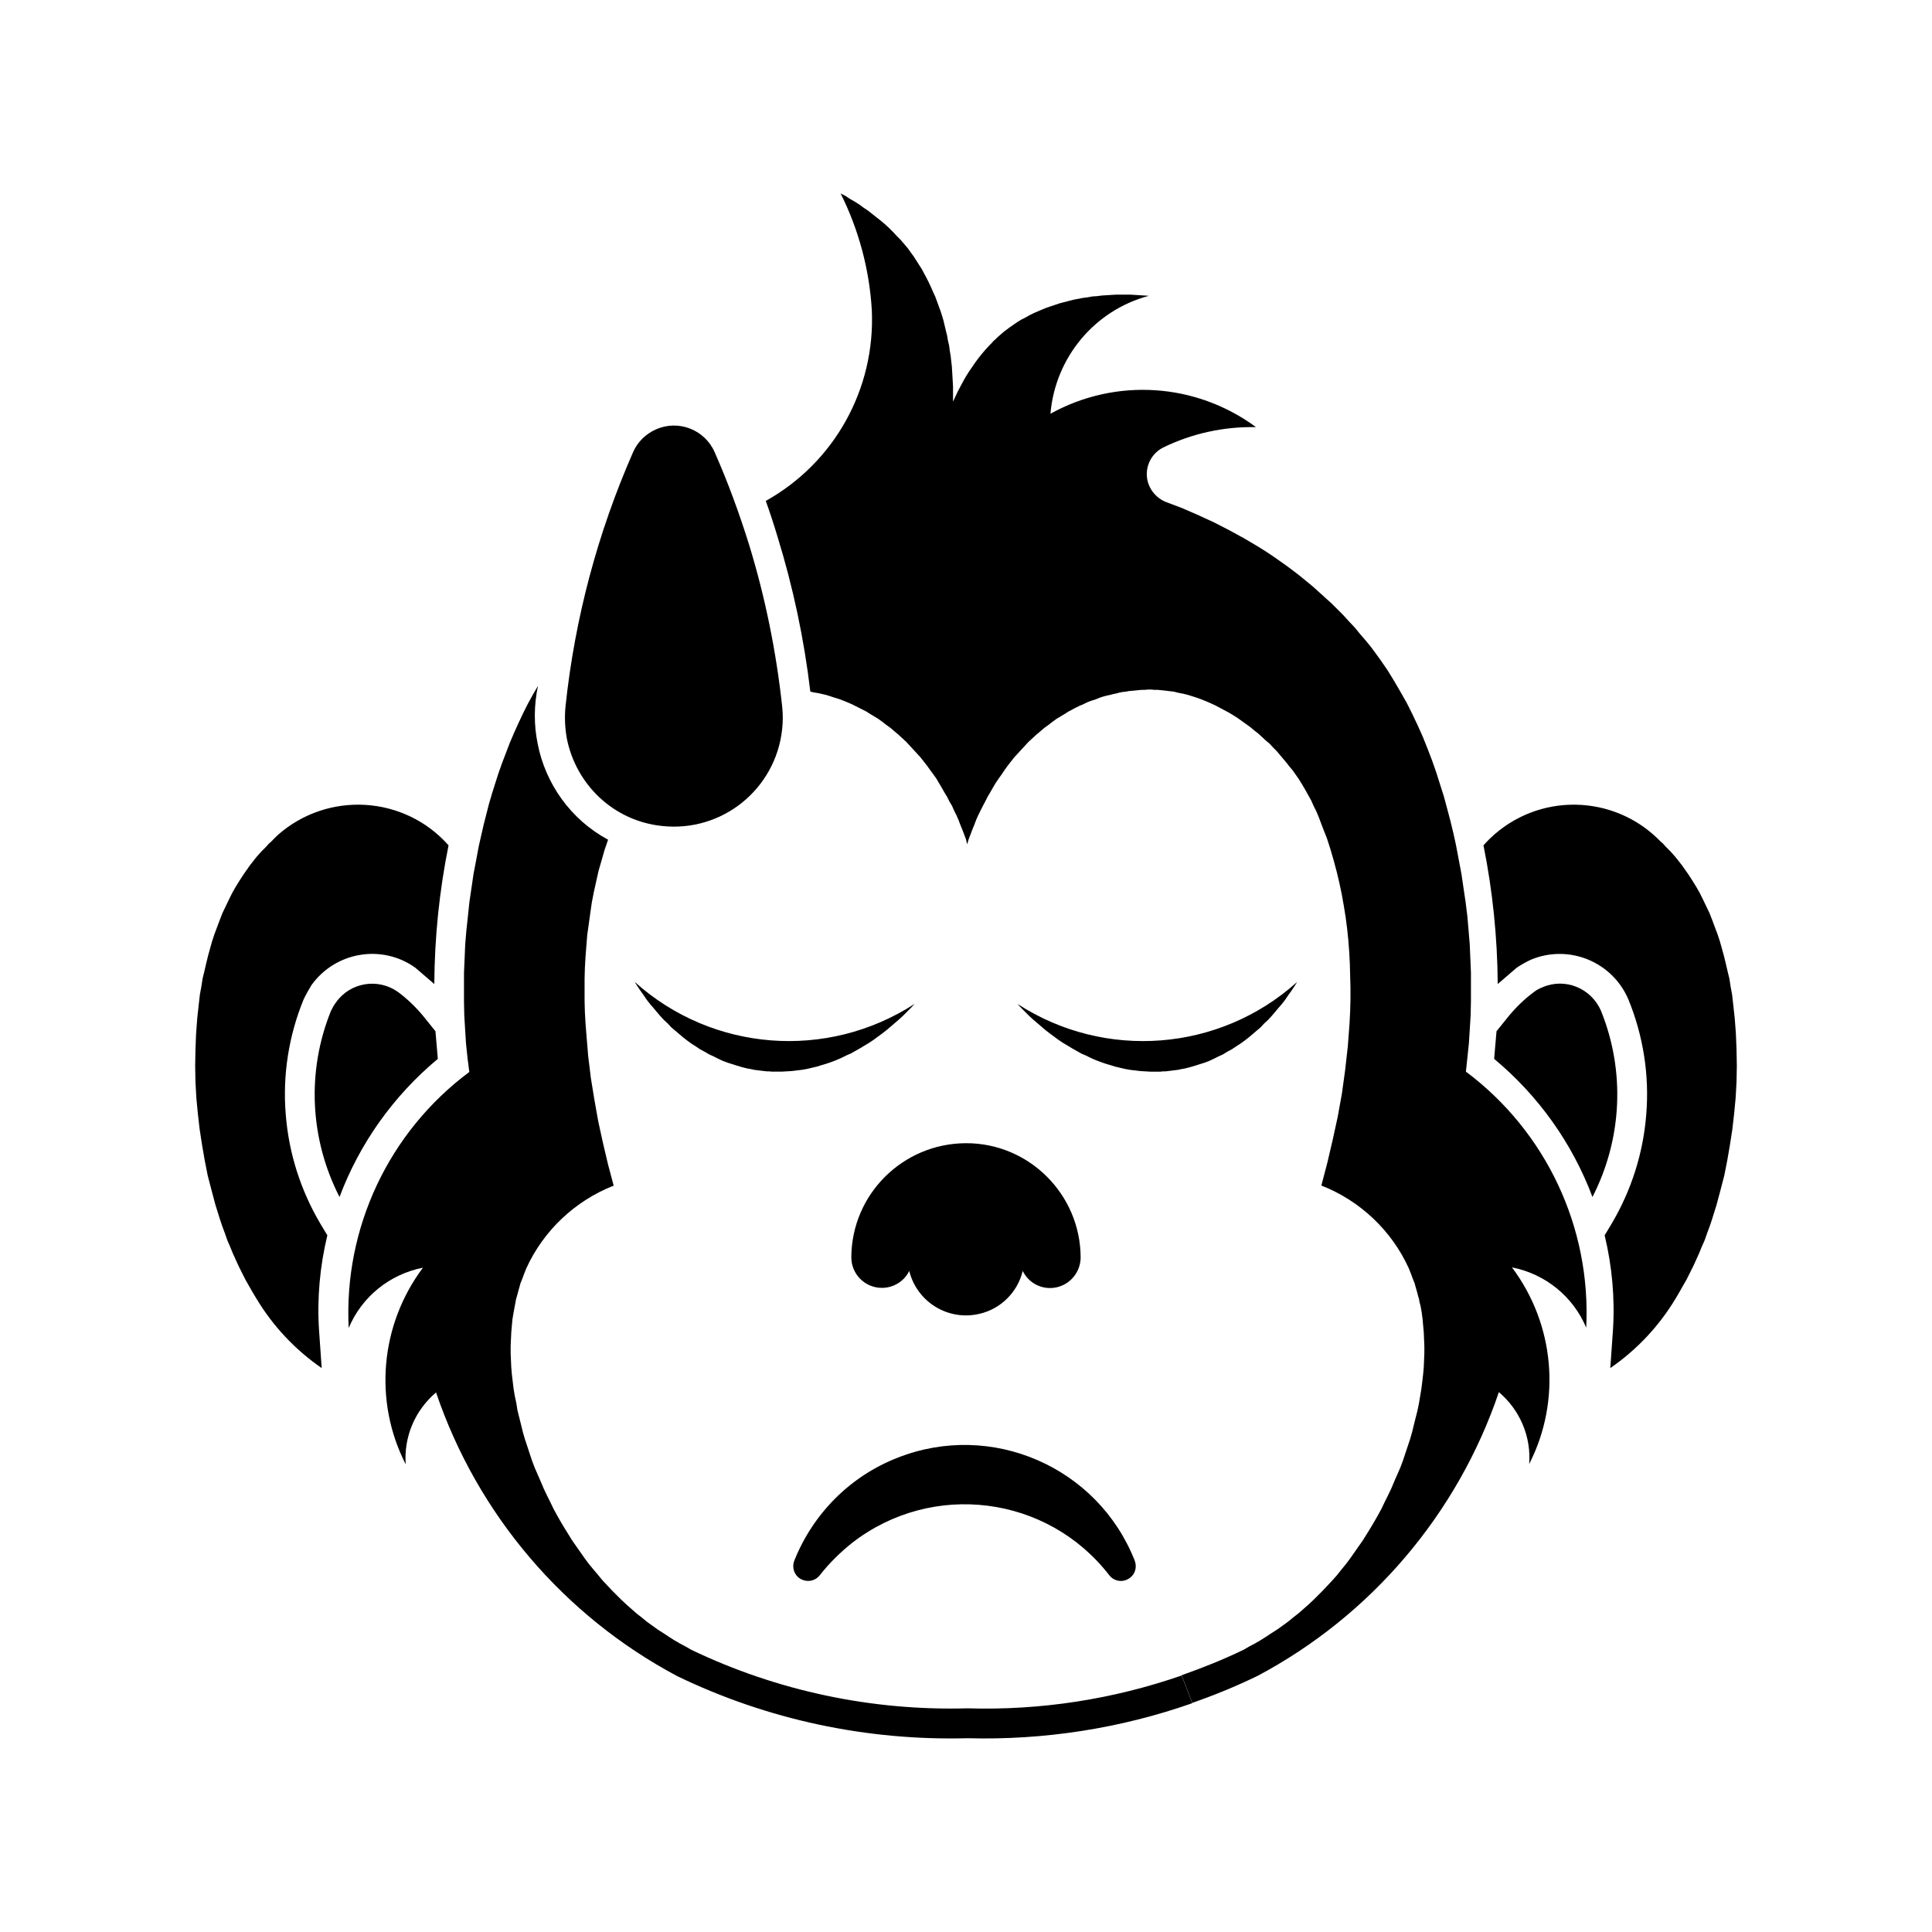
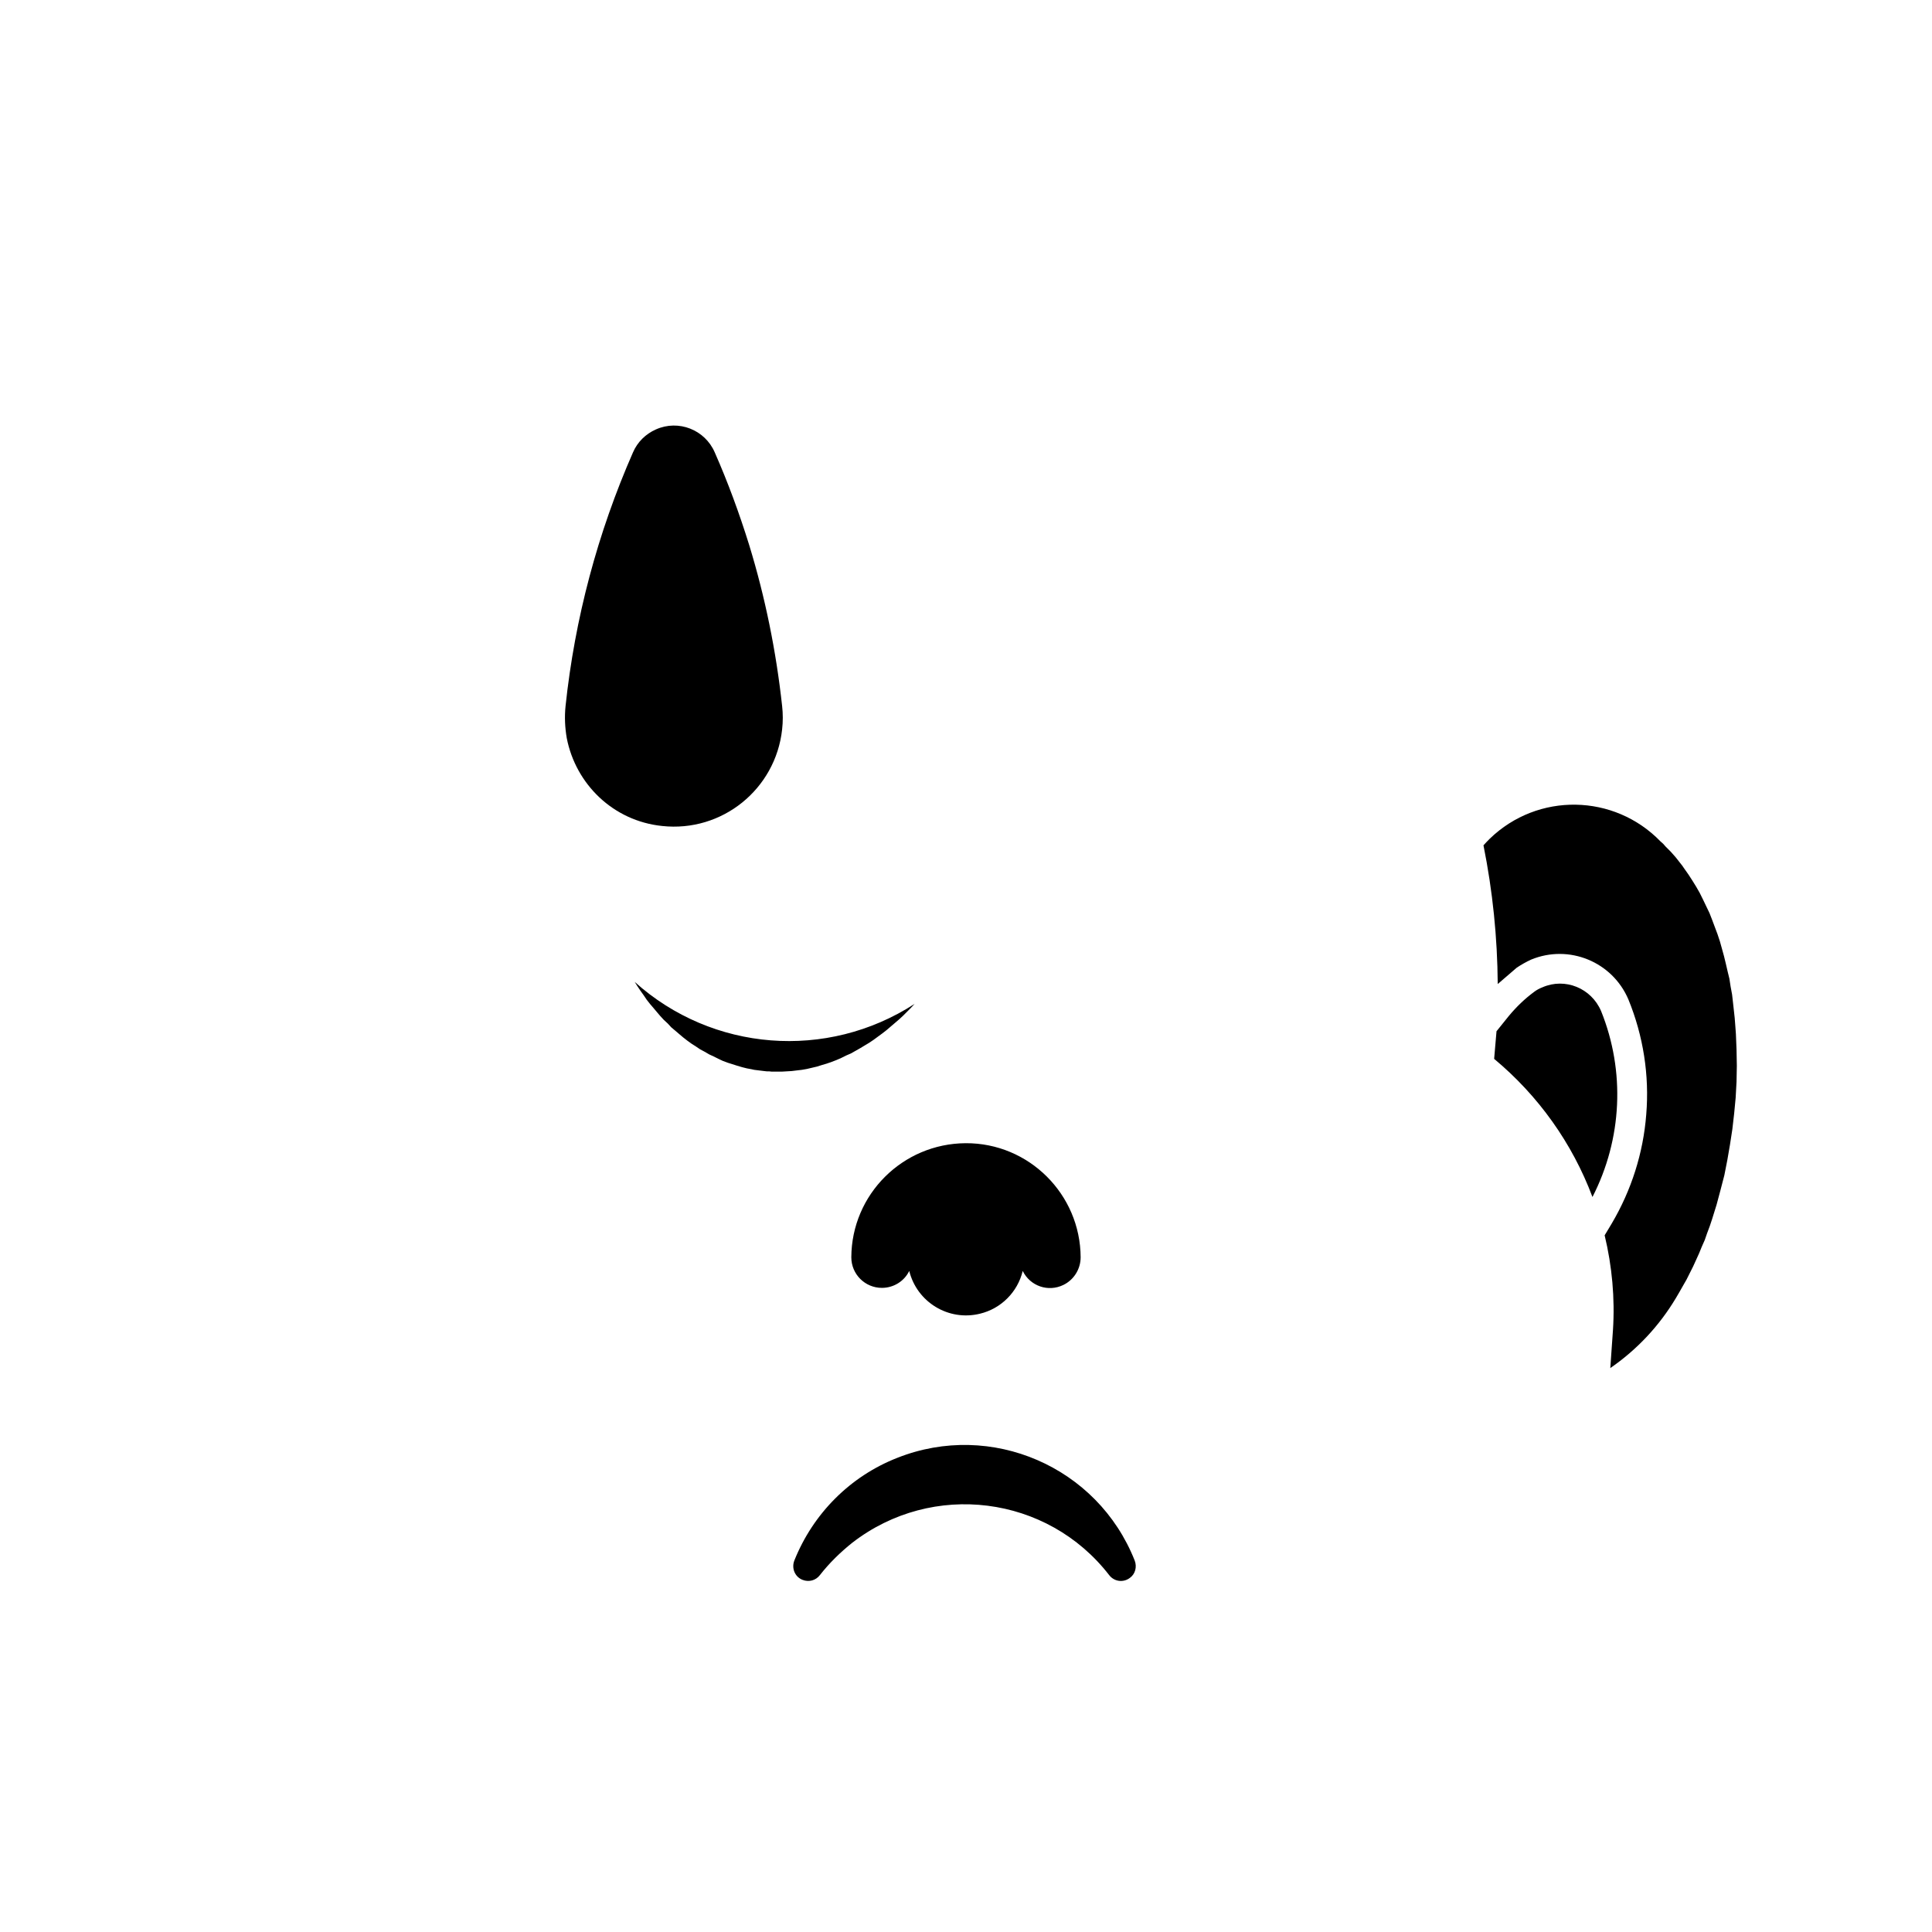
<svg xmlns="http://www.w3.org/2000/svg" fill="#000000" width="800px" height="800px" version="1.1" viewBox="144 144 512 512">
  <g>
    <path d="m604.2 422.17 0.078 4.25-0.078 4.25-0.234 4.25-0.395 4.164-0.48 4.172-0.629 4.094-0.707 4.102-0.789 4.016-1.023 3.938-1.031 3.856-1.172 3.769-0.629 1.891-0.707 1.891-0.629 1.812-0.797 1.801-0.707 1.73-0.789 1.738-0.789 1.73-1.734 3.461-0.945 1.652-0.945 1.66-0.926 1.582c-4.418 7.398-10.32 13.699-17.398 18.578l0.707-10.078c0.543-8.414-0.234-16.918-2.203-25.105l1.891-3.148c5.195-8.816 8.344-18.656 9.133-28.891 0.859-10.391-0.797-20.859-4.731-30.465-4.25-9.996-15.742-14.719-25.82-10.547-1.34 0.629-2.59 1.34-3.769 2.125l-5.039 4.336c-0.086-12.359-1.34-24.641-3.777-36.762 0.551-0.629 1.102-1.18 1.652-1.738 12.754-12.352 32.984-11.965 45.266 0.707l0.707 0.629 0.629 0.715 1.336 1.336 1.258 1.414 0.629 0.789 0.551 0.707 0.629 0.797 0.543 0.789 1.109 1.574 1.023 1.574 1.023 1.652 0.945 1.652 0.859 1.73 0.867 1.812 0.867 1.801 0.707 1.812 0.707 1.891 0.707 1.883 0.629 1.891 0.551 1.969 0.543 1.969 0.48 1.969 0.473 2.047 0.48 1.969 0.316 2.055 0.395 2.125 0.234 2.047 0.227 2.055 0.234 2.125 0.164 2.125 0.156 2.133z" />
    <path d="m568.3 411.93c6.453 15.98 5.59 33.938-2.281 49.285-5.352-14.258-14.328-26.844-26.055-36.605l0.629-7.32 3.305-4.102c1.969-2.363 4.164-4.481 6.613-6.297 0.707-0.551 1.488-0.945 2.281-1.258 5.984-2.598 12.91 0.234 15.508 6.297z" />
-     <path d="m453.13 277.09 4.172 1.574 4.164 1.812 4.102 1.883 4.016 2.055 4.016 2.195 1.891 1.109 1.969 1.172 1.891 1.18 1.891 1.258 1.801 1.258 1.891 1.34 1.801 1.34 1.738 1.34 1.73 1.418 1.73 1.426 1.652 1.488 1.652 1.496 1.652 1.488 3.148 3.148 1.496 1.652 1.488 1.574 1.418 1.73 1.426 1.652 1.418 1.73 1.34 1.812 1.258 1.73 1.891 2.754 1.73 2.832 1.652 2.832 1.652 2.914 1.496 2.992 1.418 2.992 1.34 2.992 1.258 3.148 1.18 3.07 1.102 3.148 1.023 3.219 1.023 3.227 0.867 3.227 0.859 3.227 0.797 3.305 0.707 3.227 0.707 3.769 0.707 3.707 0.551 3.769 0.551 3.699 0.473 3.777 0.316 3.699 0.316 3.777 0.164 3.769 0.156 3.777v7.477l-0.078 3.769-0.234 3.777-0.234 3.699-0.395 3.769-0.395 3.707c21.254 15.902 33.219 41.328 31.883 67.855-3.457-8.273-10.863-14.258-19.68-15.98 11.336 15.113 13.145 35.344 4.566 52.113 0.551-7.242-2.441-14.328-8.031-19.051-10.949 32.273-33.859 59.199-63.922 75.18-5.676 2.754-11.414 5.109-17.32 7.164l-2.832-7.328c5.59-1.969 11.098-4.164 16.453-6.762l1.496-0.867 1.496-0.789 1.488-0.867 1.496-0.945 1.418-0.945 1.496-0.945 2.836-2.047 1.34-1.102 1.426-1.109 1.34-1.172 1.34-1.18 1.34-1.258 1.258-1.25 1.25-1.258 2.516-2.68 1.258-1.426 1.18-1.488 1.172-1.426 1.109-1.488 2.203-3.148 1.109-1.574 2.047-3.305 1.023-1.73 0.945-1.652 0.945-1.73 0.859-1.812 0.867-1.73 0.867-1.812 0.789-1.883 0.789-1.812 0.797-1.801 0.707-1.891 1.258-3.781 0.629-1.883 0.543-1.891 0.48-1.969 0.473-1.891 0.48-1.891 0.395-1.969 0.316-1.883 0.316-1.891 0.234-1.891 0.227-1.969 0.164-1.812 0.078-1.883 0.078-1.891v-1.891l-0.078-1.801-0.078-1.812-0.164-1.801-0.156-1.738-0.234-1.801-0.316-1.73-0.234-0.867-0.156-0.867-0.234-0.789-0.227-0.867-0.234-0.859-0.234-0.797-0.234-0.859-0.316-0.797-0.316-0.789-0.309-0.867-0.316-0.789-0.316-0.797c-4.566-9.996-12.918-17.871-23.145-21.875l1.574-5.992 1.418-6.062 1.34-6.141 1.109-6.141 0.859-6.219 0.707-6.297 0.234-3.07 0.234-3.148 0.156-3.141 0.086-3.078v-3.141l-0.086-3.148-0.078-3.07-0.156-3.078-0.234-3.141-0.316-3.078-0.395-3.07-0.48-2.992-0.543-3.07-0.629-2.992-0.707-3-0.797-2.992-0.867-2.992-0.938-2.914-1.109-2.824-1.102-2.914-0.629-1.496-0.707-1.418-0.629-1.418-0.797-1.426-0.789-1.418-0.789-1.34-0.867-1.418-0.945-1.348-0.715-1.023-0.867-1.023-0.789-1.023-0.867-1.023-0.859-1.023-0.867-1.031-0.945-0.938-0.945-1.031-1.023-0.859-1.023-0.945-0.945-0.867-1.102-0.859-1.023-0.867-1.109-0.789-1.102-0.797-1.102-0.789-1.109-0.707-1.172-0.707-2.359-1.258-1.172-0.629-1.18-0.551-1.258-0.551-1.172-0.473-1.258-0.473-1.258-0.402-1.258-0.395-1.258-0.316-1.25-0.234-1.258-0.316-1.34-0.156-1.258-0.156-0.867-0.086-0.789-0.078h-0.867l-0.859-0.078h-0.867l-0.797 0.078-0.891 0.008-0.867 0.078-0.789 0.086-0.867 0.078-0.859 0.078-0.797 0.156-0.867 0.086-0.789 0.156-0.867 0.234-0.789 0.156-0.867 0.234-0.789 0.164-0.867 0.227-0.789 0.234-0.789 0.316-0.797 0.316-0.789 0.234-0.867 0.316-0.707 0.316-0.789 0.395-0.797 0.316-0.789 0.395-0.797 0.395-0.707 0.395-0.789 0.402-0.707 0.473-2.359 1.414-1.102 0.797-1.102 0.859-1.109 0.797-1.102 0.945-1.023 0.859-2.047 1.891-2.836 3.07-0.945 1.031-0.867 1.102-0.859 1.102-0.797 1.109-0.789 1.172-0.789 1.109-0.797 1.172-0.707 1.18-0.707 1.258-0.707 1.172-0.629 1.258-0.629 1.18-0.629 1.25-0.629 1.258-0.551 1.258-0.473 1.258-0.551 1.34-0.473 1.258-0.48 1.258-0.395 1.34-0.312-1.32-0.473-1.258-0.48-1.258-0.551-1.34-0.473-1.258-0.551-1.258-0.629-1.258-0.543-1.25-0.707-1.18-0.629-1.258-0.715-1.172-0.707-1.258-0.707-1.18-0.711-1.207-0.789-1.109-0.867-1.172-0.789-1.109-1.734-2.203-0.945-1.031-0.938-1.023-1.891-2.047-2.047-1.891-1.02-0.859-1.102-0.945-1.102-0.797-1.109-0.859-1.102-0.797-1.18-0.707-1.172-0.707-0.867-0.551-0.945-0.473-0.945-0.48-0.945-0.473-0.938-0.473-0.945-0.402-0.945-0.395-1.023-0.395-0.945-0.316-1.023-0.316-0.945-0.316-1.023-0.316-1.023-0.234-1.031-0.227-1.023-0.164-1.023-0.234c-1.652-13.934-4.566-27.711-8.73-41.164-0.945-3.148-1.969-6.297-3.078-9.367 18.191-10.156 29.047-29.676 28.102-50.539-0.629-10.785-3.465-21.332-8.266-30.938l1.258 0.629 1.172 0.789 1.258 0.707 1.258 0.797 1.172 0.867 1.18 0.789 1.102 0.867 1.211 0.957 1.102 0.867 1.109 0.945 1.102 1.023 1.023 1.023 0.945 1.023 1.023 1.023 0.945 1.109 0.945 1.102 0.789 1.109 0.797 1.102 0.707 1.102 0.707 1.109 0.707 1.102 0.629 1.18 0.629 1.172 0.629 1.258 0.551 1.18 0.543 1.25 0.551 1.18 0.473 1.258 0.48 1.34 0.473 1.258 0.402 1.258 0.395 1.34 0.633 2.68 0.316 1.258 0.227 1.34 0.316 1.34 0.164 1.34 0.234 1.34 0.156 1.418 0.156 1.34 0.086 1.348 0.234 4.019v4.019l1.258-2.68 0.707-1.34 0.715-1.34 0.707-1.258 0.789-1.258 0.867-1.258 0.859-1.258 0.867-1.172 0.945-1.18 0.945-1.102 1.023-1.109 0.551-0.543 0.473-0.551 0.551-0.473 0.543-0.551 0.551-0.48 0.551-0.473 0.543-0.473 0.629-0.48 0.945-0.707 1.023-0.707 1.031-0.707 1.023-0.629 1.102-0.551 1.102-0.629 1.109-0.551 2.203-0.945 1.18-0.48 1.18-0.395 1.172-0.395 1.18-0.395 1.258-0.316 1.172-0.316 1.258-0.316 1.258-0.234 1.18-0.234 1.25-0.156 1.258-0.234 1.258-0.078 1.258-0.164 2.516-0.156 1.25-0.078h3.773l1.18 0.078 1.25 0.078 1.258 0.078 1.18 0.086c-14.406 3.848-24.797 16.367-26.062 31.25 17.32-9.605 38.574-8.188 54.473 3.543-8.492-0.164-16.918 1.652-24.641 5.422-3.848 1.969-5.422 6.699-3.457 10.547 0.918 1.805 2.492 3.219 4.379 3.93z" />
-     <path d="m487.77 404.22-0.797 1.258-0.789 1.172-0.797 1.109-0.789 1.172-0.867 1.109-0.945 1.102-0.859 1.023-0.945 1.109-0.945 1.023-1.023 0.945-0.945 1.023-1.023 0.859-1.102 0.945-1.031 0.867-1.102 0.859-1.102 0.797-1.109 0.707-1.172 0.789-1.18 0.629-1.172 0.715-1.18 0.543-1.258 0.629-1.172 0.551-1.258 0.473-1.258 0.395-1.258 0.402-1.34 0.395-1.258 0.316-1.258 0.234-0.707 0.156-1.258 0.156-0.707 0.086-0.629 0.078-0.707 0.078h-0.629l-0.707 0.078h-2.598l-2.68-0.156-1.34-0.164-1.34-0.156-1.34-0.234-1.34-0.316-1.348-0.316-1.25-0.395-1.34-0.395-1.348-0.473-1.25-0.48-1.258-0.551-1.258-0.629-1.258-0.543-1.258-0.707-1.258-0.715-1.172-0.707-1.18-0.707-1.172-0.789-2.359-1.734-1.102-0.859-1.102-0.945-1.109-0.945-1.102-0.945-1.023-0.945-2.047-2.047-1.023-1.102c23.195 15.039 53.582 12.672 74.129-5.828z" />
-     <path d="m457.15 588.03 2.832 7.328c-19.051 6.691-39.281 9.84-59.59 9.289-26.609 0.707-52.973-4.879-76.91-16.453-30.07-15.98-52.98-42.902-63.922-75.18-5.59 4.723-8.582 11.809-8.039 19.051-8.582-16.766-6.762-37 4.566-52.113-8.816 1.73-16.215 7.707-19.68 15.98-1.34-26.527 10.637-51.965 31.969-67.855l-0.48-3.707-0.395-3.769-0.234-3.699-0.227-3.777-0.078-3.781v-7.477l0.164-3.777 0.156-3.769 0.316-3.777 0.402-3.699 0.395-3.777 0.543-3.699 0.551-3.769 0.707-3.707 0.707-3.769 1.258-5.512 1.426-5.59 0.789-2.676 0.867-2.762 0.859-2.676 0.945-2.676 2.047-5.352 1.109-2.598 1.172-2.598 1.18-2.519 1.258-2.512 1.34-2.449 1.418-2.441c-1.102 5.195-1.102 10.383-0.078 15.344 2.047 10.555 8.738 20.082 18.656 25.426l-0.945 2.754-0.789 2.762-0.797 2.754-0.629 2.832-0.629 2.824-0.543 2.832-0.402 2.832-0.395 2.824-0.395 2.832-0.234 2.914-0.227 2.914-0.164 2.914-0.078 2.914v5.82l0.078 2.914 0.164 2.914 0.227 2.914 0.48 5.824 0.707 5.816 0.945 5.824 1.023 5.746 1.258 5.738 1.34 5.676 1.488 5.59c-10.234 4.016-18.57 11.887-23.137 21.875l-0.316 0.797-0.316 0.789-0.316 0.867-0.316 0.789-0.312 0.797-0.234 0.859-0.227 0.797-0.234 0.859-0.234 0.867-0.234 0.789-0.156 0.867-0.164 0.867-0.316 1.73-0.309 1.801-0.164 1.738-0.156 1.801-0.086 1.812-0.078 1.801v1.891l0.078 1.891 0.086 1.883 0.156 1.812 0.234 1.969 0.227 1.891 0.316 1.891 0.402 1.883 0.316 1.969 0.945 3.781 0.48 1.969 0.551 1.891 0.629 1.883 0.621 1.891 0.629 1.891 0.715 1.891 0.789 1.801 0.789 1.812 0.797 1.883 0.859 1.812 0.867 1.73 0.867 1.812 0.945 1.73 0.938 1.652 1.031 1.73 2.047 3.305 2.203 3.148 1.109 1.574 1.102 1.488 1.18 1.426 1.258 1.488 1.172 1.426 2.516 2.68 1.258 1.258 1.258 1.25 1.34 1.258 1.34 1.18 1.34 1.172 1.418 1.109 1.34 1.102 1.426 1.023 1.418 1.023 1.488 0.945 1.426 0.945 1.488 0.945 1.496 0.867 1.488 0.789 1.496 0.867c22.828 10.941 47.941 16.215 73.211 15.508 19.348 0.59 38.555-2.394 56.738-8.699z" />
-     <path d="m444.71 557.57c0.629 1.66 0.164 3.543-1.258 4.566-1.73 1.34-4.164 1.031-5.504-0.707-16.375-21.168-46.84-25.031-68.094-8.582-3.148 2.519-6.062 5.352-8.582 8.582-1.102 1.426-2.914 1.891-4.566 1.258-2.047-0.789-2.992-3.07-2.203-5.117 4.961-12.43 14.801-22.355 27.324-27.238 24.863-9.84 53.043 2.359 62.883 27.238z" />
+     <path d="m444.71 557.57c0.629 1.66 0.164 3.543-1.258 4.566-1.73 1.34-4.164 1.031-5.504-0.707-16.375-21.168-46.84-25.031-68.094-8.582-3.148 2.519-6.062 5.352-8.582 8.582-1.102 1.426-2.914 1.891-4.566 1.258-2.047-0.789-2.992-3.07-2.203-5.117 4.961-12.43 14.801-22.355 27.324-27.238 24.863-9.84 53.043 2.359 62.883 27.238" />
    <path d="m430.38 477.19c0 3.148-1.812 5.992-4.566 7.328-4.023 1.969-8.816 0.316-10.785-3.707-1.34 5.598-5.746 10.004-11.336 11.336-8.344 2.047-16.688-3.07-18.734-11.336-1.34 2.762-4.172 4.488-7.242 4.488-4.488 0-8.109-3.621-8.109-8.109 0.086-16.68 13.617-30.141 30.316-30.23 16.762-0.078 30.379 13.551 30.457 30.23z" />
    <path d="m386.38 410.04-1.023 1.102-2.047 2.047-1.023 0.945-1.102 0.945-1.109 0.945-1.102 0.945-1.102 0.859-2.359 1.734-1.172 0.789-1.18 0.707-1.172 0.707-1.258 0.715-1.258 0.707-1.258 0.543-1.258 0.629-1.258 0.551-1.25 0.48-1.348 0.473-1.34 0.395-1.25 0.395-1.348 0.316-1.34 0.316-1.34 0.234-1.34 0.156-1.34 0.164-2.68 0.156h-2.598l-0.707-0.078h-0.629l-0.707-0.078-0.629-0.078-0.707-0.086-1.258-0.156-0.707-0.156-1.258-0.234-1.258-0.316-1.34-0.395-1.258-0.402-1.258-0.395-1.258-0.473-1.172-0.551-1.258-0.629-1.18-0.543-1.219-0.711-1.18-0.629-1.172-0.789-1.109-0.707-1.102-0.797-1.102-0.859-1.031-0.867-1.102-0.945-1.023-0.859-0.945-1.023-1.023-0.945-0.945-1.023-0.945-1.109-0.859-1.023-0.945-1.102-0.867-1.109-0.789-1.172-0.797-1.109-0.789-1.172-0.797-1.258c20.566 18.5 50.953 20.867 74.176 5.824z" />
    <path d="m351.27 331.09c0.234 2.047 0.234 4.172 0 6.219-1.73 15.824-15.902 27.316-31.805 25.586-12.98-1.34-22.898-11.098-25.27-23.301-0.473-2.754-0.621-5.59-0.316-8.5 2.449-23.145 8.5-45.895 17.879-67.227 1.18-2.754 3.387-4.879 6.062-6.062 5.992-2.684 12.988 0.078 15.586 6.062 3.543 8.039 6.535 16.215 9.133 24.562 4.246 13.848 7.156 28.176 8.73 42.66z" />
-     <path d="m259.4 417.29 0.629 7.32c-11.723 9.762-20.703 22.355-26.055 36.605-7.871-15.352-8.738-33.297-2.281-49.285 0.395-0.789 0.789-1.566 1.34-2.273 3.769-5.359 11.18-6.535 16.453-2.762 2.449 1.812 4.644 3.938 6.613 6.297z" />
-     <path d="m262.87 368.02c-2.449 12.121-3.699 24.402-3.777 36.762l-5.039-4.336c-8.816-6.297-21.098-4.25-27.473 4.566-0.789 1.258-1.488 2.519-2.125 3.856-3.938 9.605-5.59 20.074-4.731 30.465 0.797 10.234 3.938 20.074 9.133 28.891l1.891 3.148c-1.969 8.188-2.754 16.688-2.203 25.105l0.707 10.078c-7.078-4.879-12.98-11.18-17.398-18.578l-0.938-1.562-0.945-1.66-0.945-1.652-1.734-3.461-0.789-1.73-0.789-1.738-0.707-1.73-0.781-1.805-0.629-1.812-0.707-1.891-0.629-1.891-1.184-3.781-1.023-3.856-1.023-3.938-0.789-4.016-0.707-4.102-0.629-4.094-0.48-4.172-0.395-4.164-0.234-4.25-0.078-4.25 0.078-4.25 0.164-4.172 0.156-2.133 0.164-2.125 0.234-2.125 0.227-2.055 0.234-2.047 0.395-2.125 0.316-2.055 0.48-1.969 0.473-2.047 0.48-1.969 0.543-1.969 0.551-1.969 0.629-1.891 0.707-1.883 0.707-1.891 0.707-1.812 0.867-1.801 0.867-1.812 0.859-1.73 0.945-1.652 1.023-1.652 1.023-1.574 1.109-1.574 0.543-0.789 0.629-0.797 0.551-0.707 0.629-0.789 1.258-1.414 1.336-1.336 0.629-0.715 0.707-0.629c0.551-0.543 1.102-1.172 1.73-1.73 13.238-11.629 33.469-10.449 45.199 2.785z" />
  </g>
</svg>